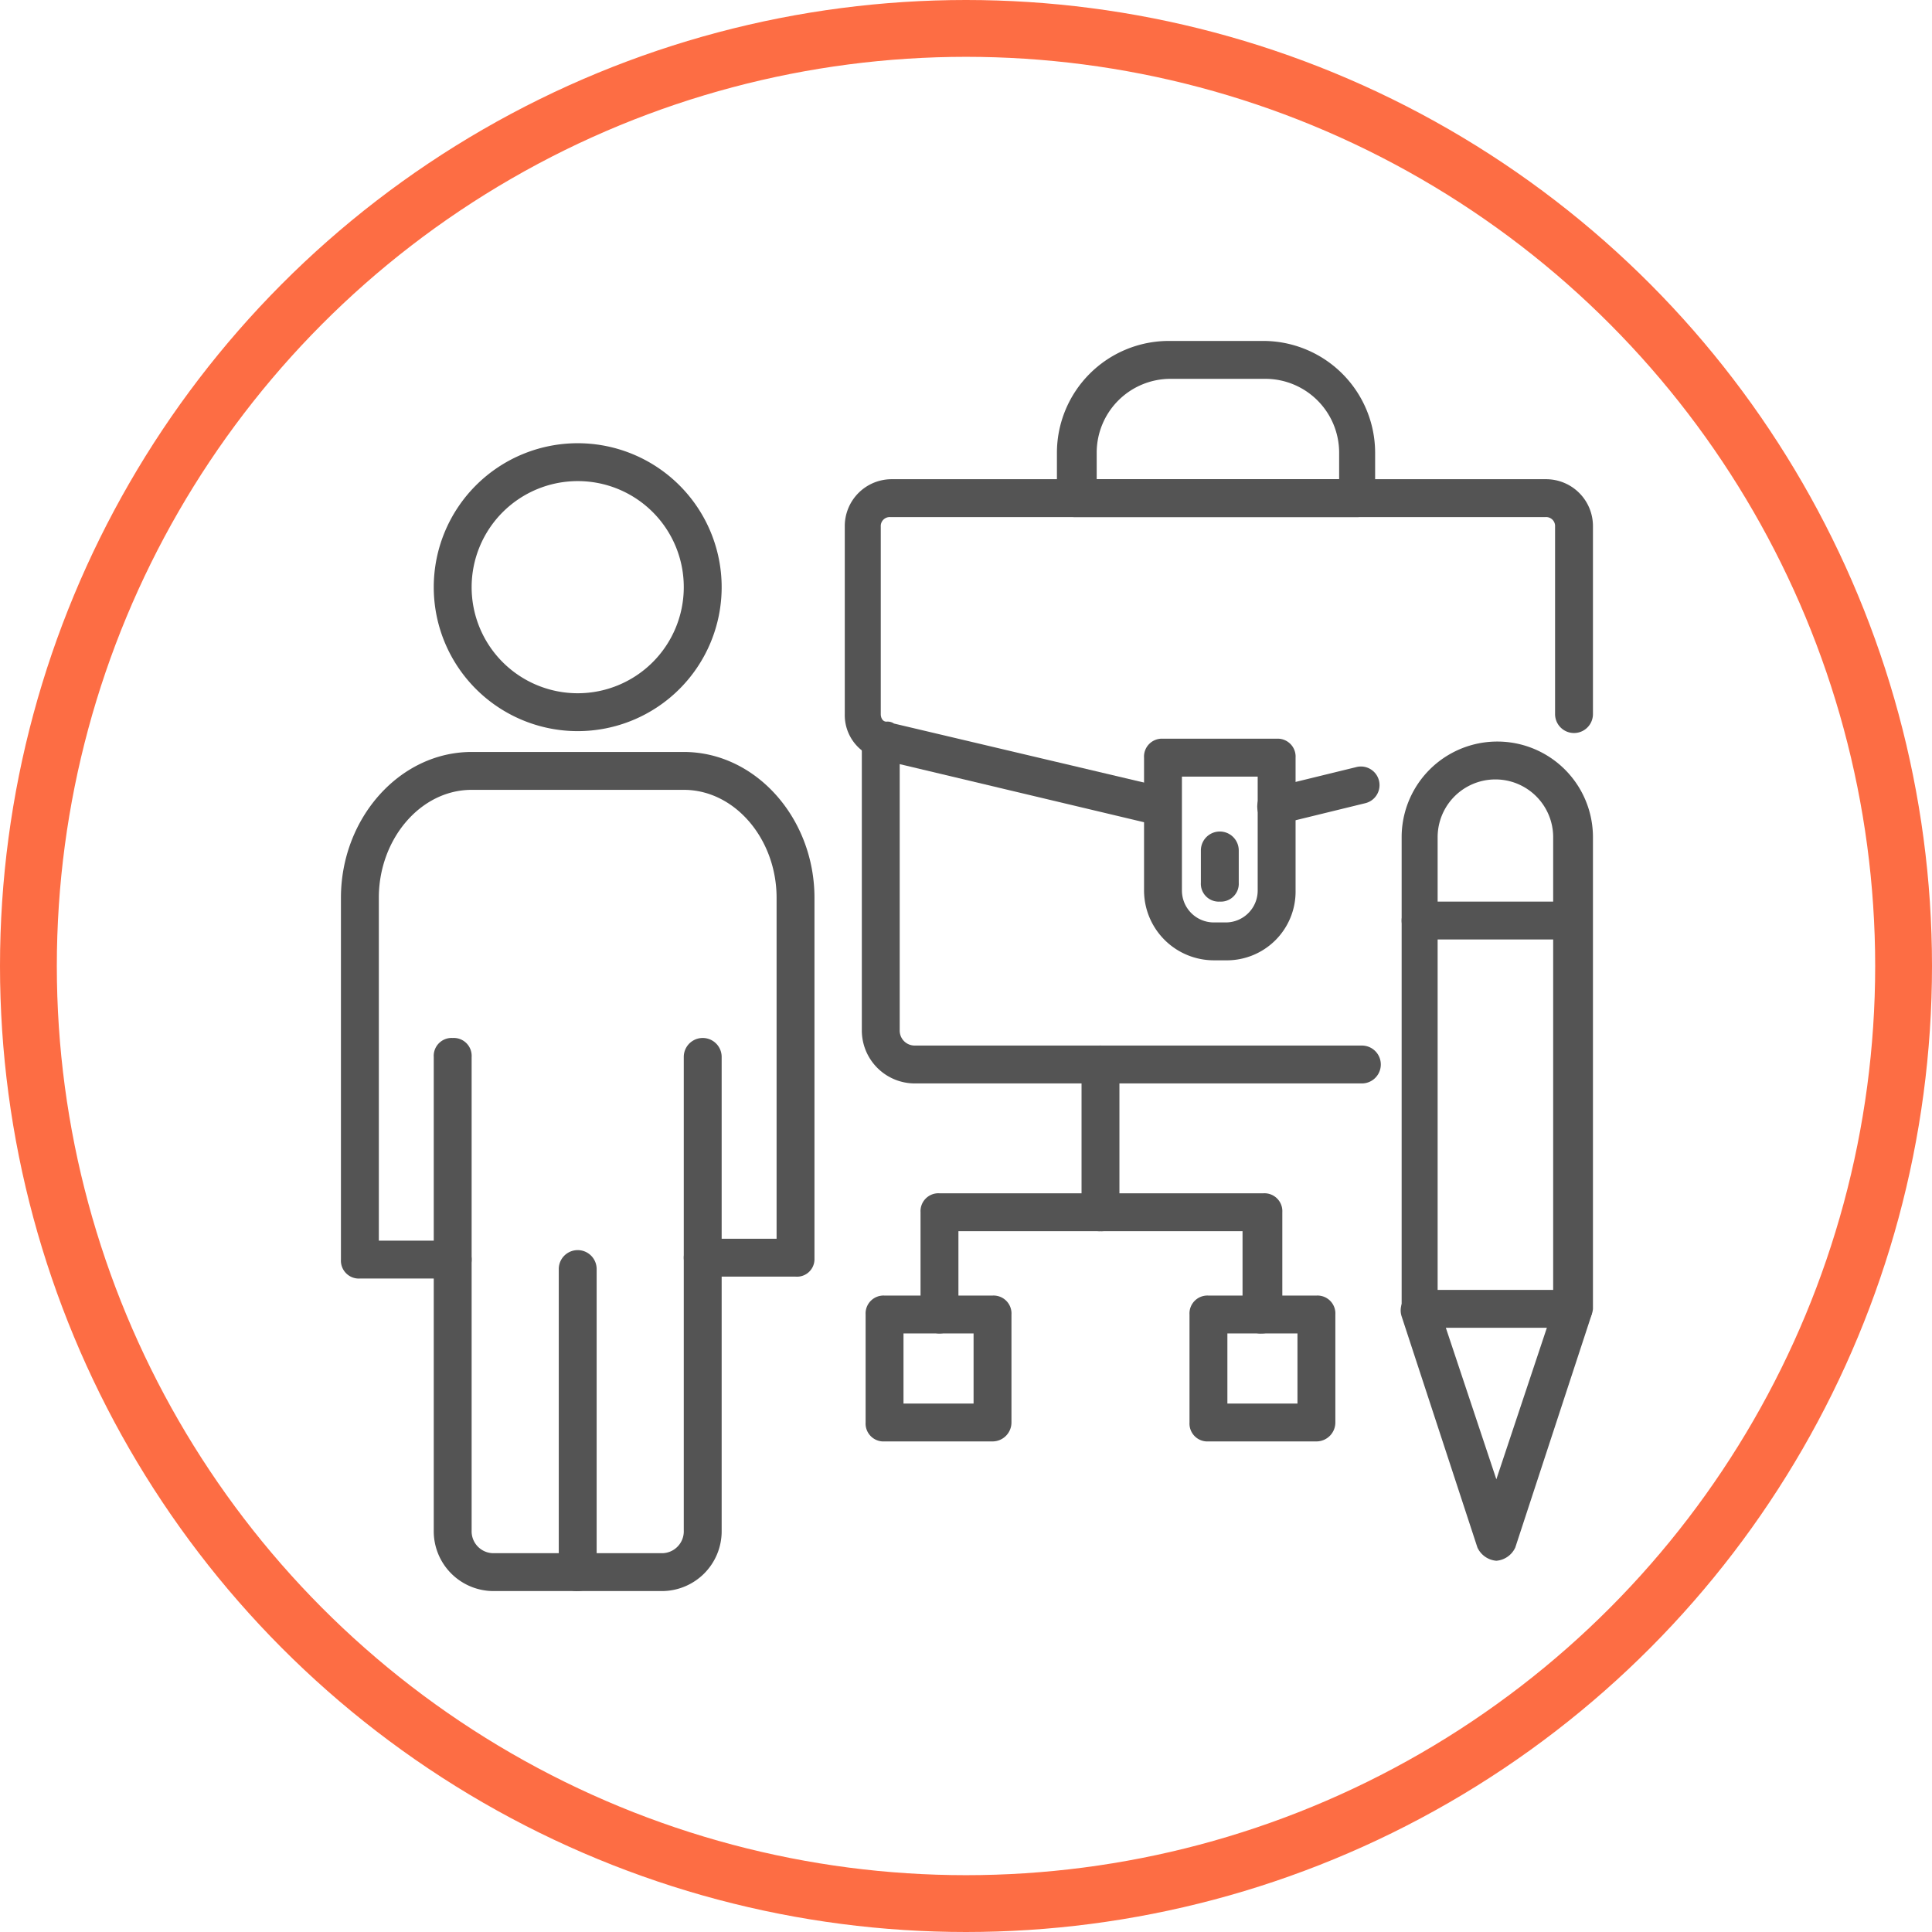
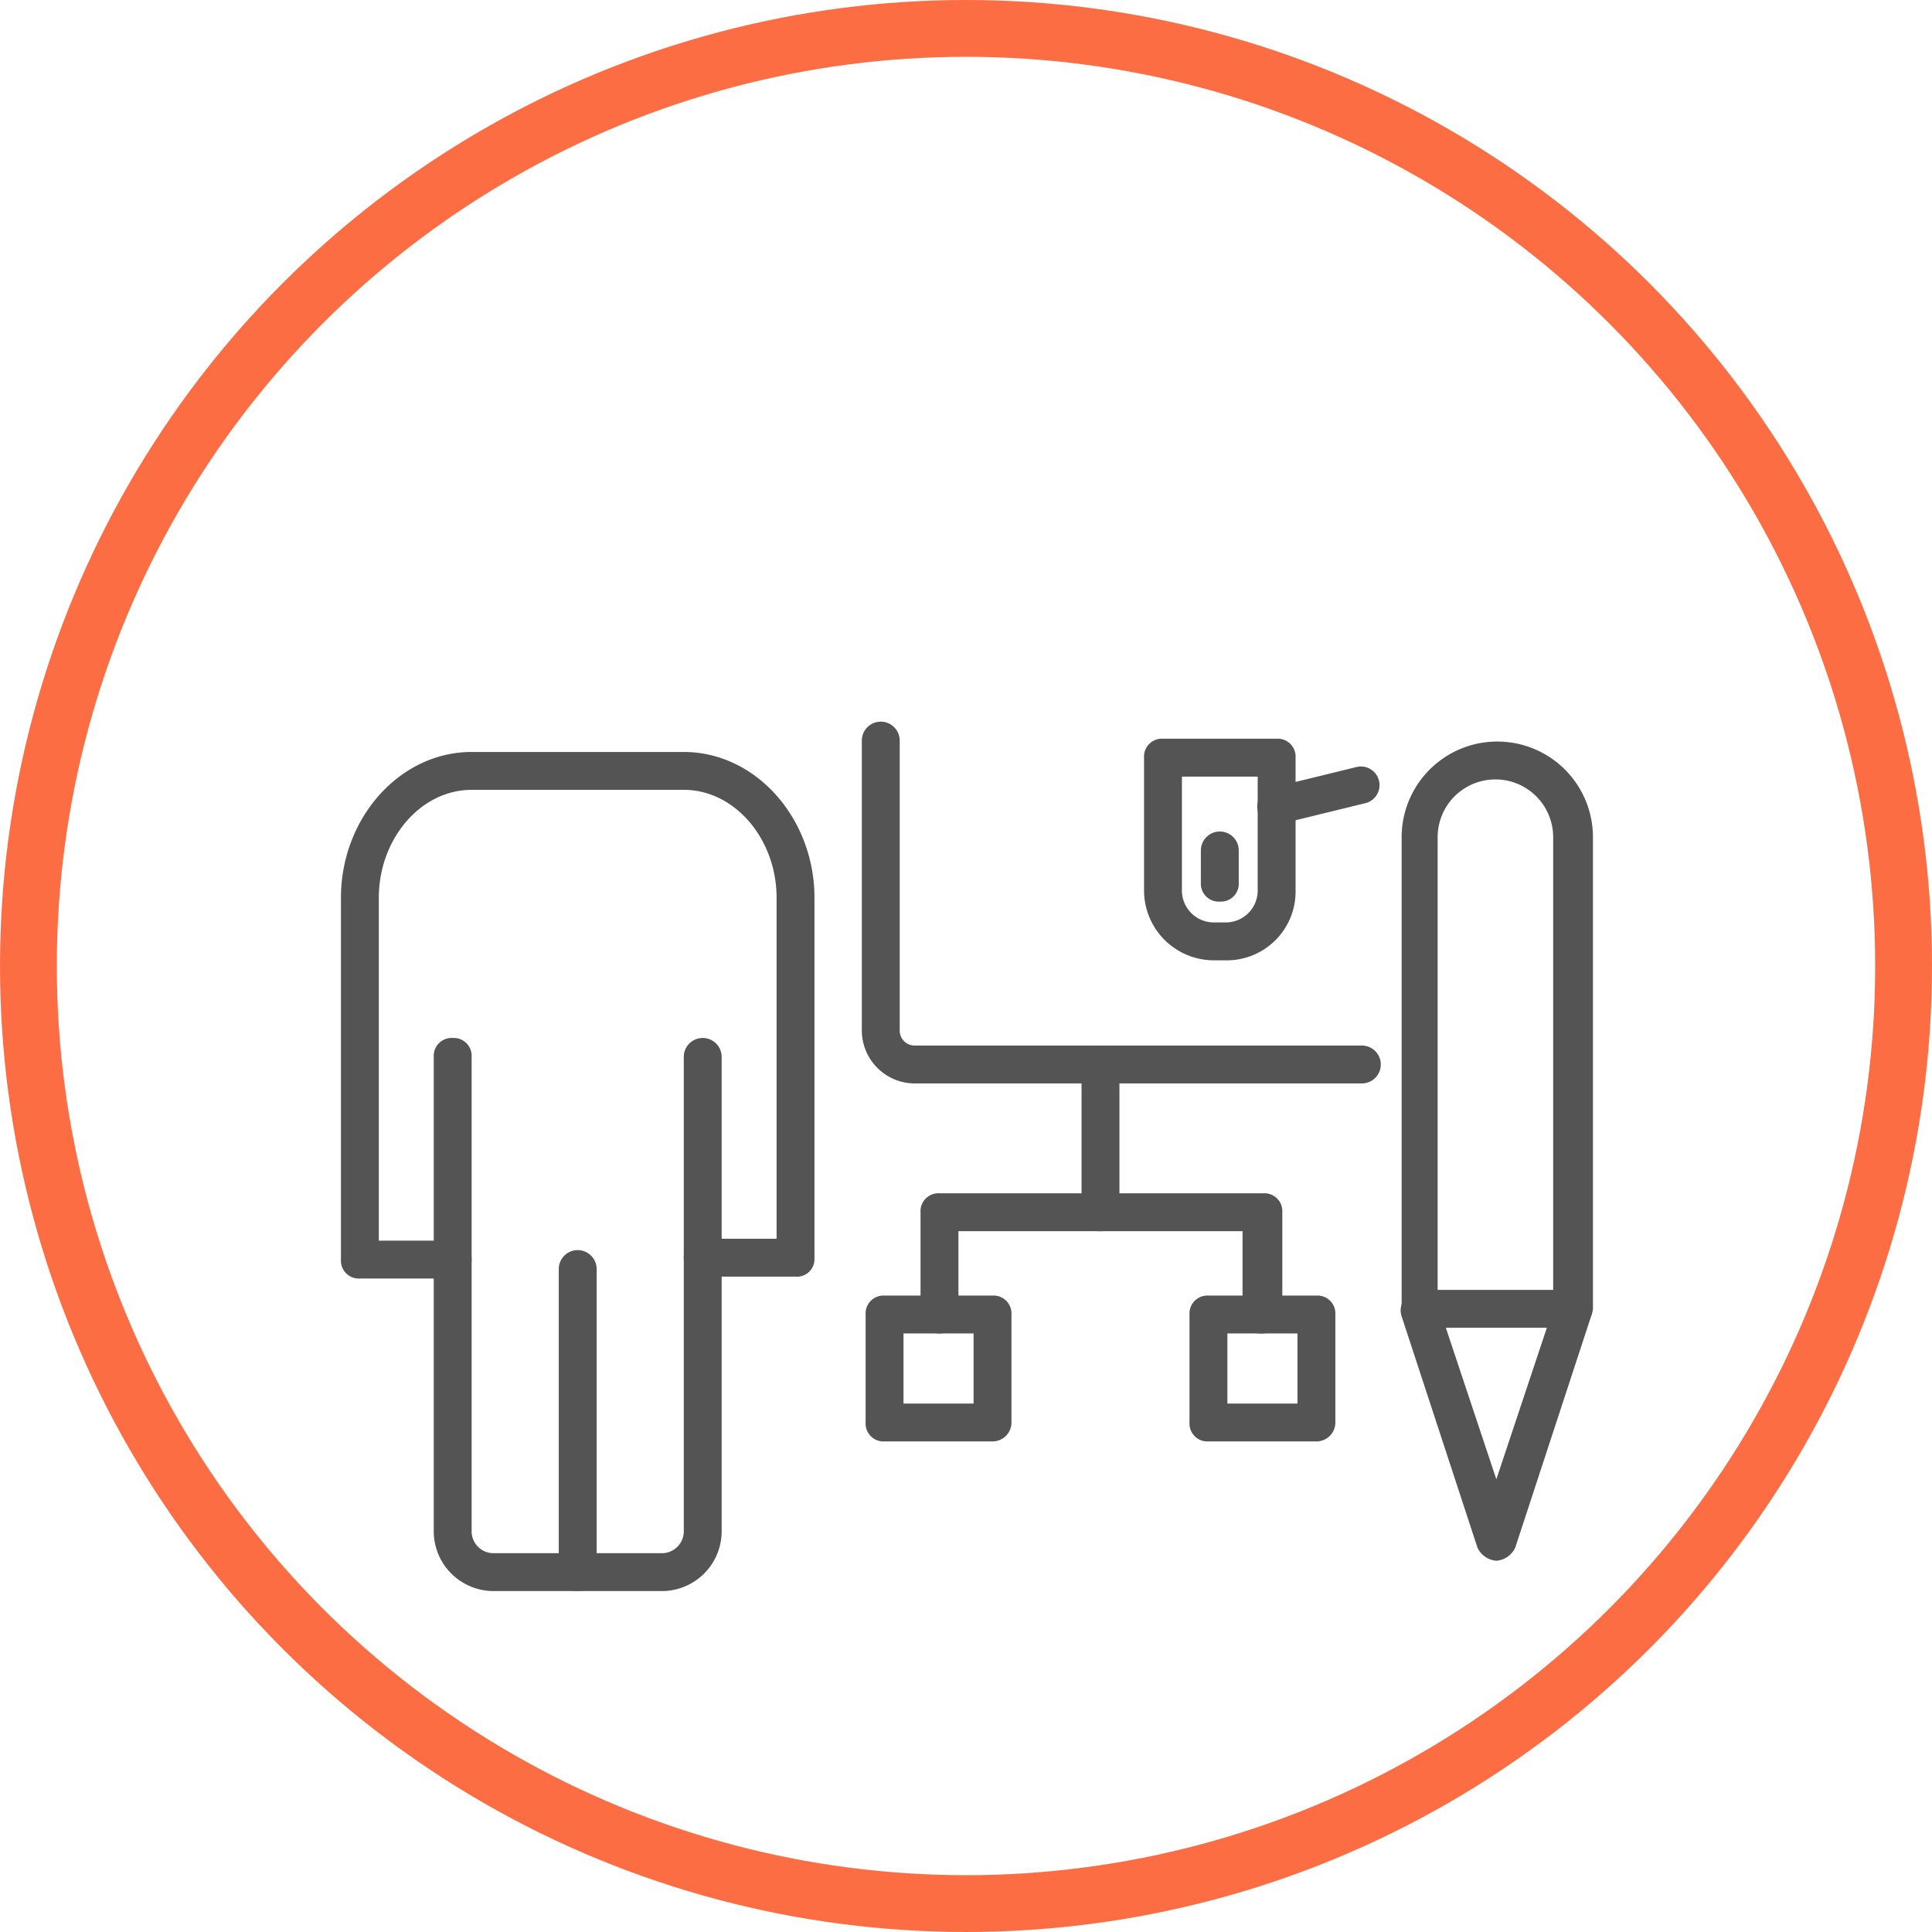
<svg xmlns="http://www.w3.org/2000/svg" width="102" height="102" viewBox="0 0 102 102">
  <defs>
    <clipPath id="clip-path">
      <rect id="Rectángulo_133" data-name="Rectángulo 133" width="66.1" height="66" fill="#545454" />
    </clipPath>
  </defs>
  <g id="Grupo_124" data-name="Grupo 124" transform="translate(-747 -798)">
    <g id="Grupo_54" data-name="Grupo 54" transform="translate(765 816)">
      <g id="Grupo_53" data-name="Grupo 53" clip-path="url(#clip-path)">
        <path id="Trazado_77" data-name="Trazado 77" d="M24,49.4H19.1a1,1,0,0,1,0-2H23v-18c0-3.1-2.2-5.7-4.9-5.7H6.9C4.2,23.7,2,26.3,2,29.4V47.5H5.9a1,1,0,0,1,0,2H1a.945.945,0,0,1-1-1V29.4c0-4.2,3.1-7.7,6.9-7.7H18.1c3.8,0,6.9,3.5,6.9,7.7V48.5a.923.923,0,0,1-1,.9" fill="#545454" />
        <path id="Trazado_78" data-name="Trazado 78" d="M16.9,66H8.1a3.159,3.159,0,0,1-3.2-3.2v-25a.945.945,0,0,1,1-1,.945.945,0,0,1,1,1v25A1.155,1.155,0,0,0,8.1,64h8.8a1.155,1.155,0,0,0,1.2-1.2v-25a1,1,0,0,1,2,0v25A3.159,3.159,0,0,1,16.9,66" fill="#545454" />
        <path id="Trazado_79" data-name="Trazado 79" d="M12.5,66a.945.945,0,0,1-1-1V49a1,1,0,0,1,2,0V65a1,1,0,0,1-1,1" fill="#545454" />
-         <path id="Trazado_80" data-name="Trazado 80" d="M12.5,20.6A7.6,7.6,0,1,1,20.1,13a7.6,7.6,0,0,1-7.6,7.6m0-13.2A5.6,5.6,0,1,0,18.1,13a5.591,5.591,0,0,0-5.6-5.6" fill="#545454" />
        <path id="Trazado_81" data-name="Trazado 81" d="M53.9,39.2H30.3a2.8,2.8,0,0,1-2.8-2.8V21.1a1,1,0,1,1,2,0V36.4a.789.789,0,0,0,.8.8H53.9a1,1,0,0,1,0,2" fill="#545454" />
-         <path id="Trazado_82" data-name="Trazado 82" d="M43.4,25.6h-.2L28.9,22.2a1.445,1.445,0,0,1-.7-.2,2.373,2.373,0,0,1-1.6-2.3V9.8a2.476,2.476,0,0,1,2.5-2.5H63.6a2.475,2.475,0,0,1,2.5,2.5v9.9a1,1,0,1,1-2,0V9.8a.472.472,0,0,0-.5-.5H29a.472.472,0,0,0-.5.5v9.9c0,.2.1.4.3.4a.6.6,0,0,1,.4.1l14.4,3.4a.948.948,0,0,1,.7,1.2.816.816,0,0,1-.9.8" fill="#545454" />
        <path id="Trazado_83" data-name="Trazado 83" d="M49.4,25.6a.974.974,0,0,1-1-.8,1.027,1.027,0,0,1,.7-1.2l4.5-1.1a.982.982,0,1,1,.5,1.9l-4.5,1.1c0,.1-.1.1-.2.1" fill="#545454" />
        <path id="Trazado_84" data-name="Trazado 84" d="M46.7,32.7h-.6A3.691,3.691,0,0,1,42.4,29V22a.944.944,0,0,1,1-1h6a.945.945,0,0,1,1,1v7a3.631,3.631,0,0,1-3.7,3.7M44.4,23v6a1.685,1.685,0,0,0,1.7,1.7h.6A1.685,1.685,0,0,0,48.4,29V23Z" fill="#545454" />
-         <path id="Trazado_85" data-name="Trazado 85" d="M53.7,9.3H38.8a.945.945,0,0,1-1-1V5.9A5.911,5.911,0,0,1,43.7,0h5a5.911,5.911,0,0,1,5.9,5.9V8.3a.919.919,0,0,1-.9,1m-13.9-2H52.7V5.9A3.9,3.9,0,0,0,48.8,2h-5a3.9,3.9,0,0,0-3.9,3.9V7.3Z" fill="#545454" />
        <path id="Trazado_86" data-name="Trazado 86" d="M46.4,29.6a.944.944,0,0,1-1-1V26.9a1,1,0,1,1,2,0v1.7a.945.945,0,0,1-1,1" fill="#545454" />
        <path id="Trazado_87" data-name="Trazado 87" d="M65,52.1H57a.944.944,0,0,1-1-1V26.2a5.05,5.05,0,0,1,10.1,0V51.1a1.089,1.089,0,0,1-1.1,1m-7-2h6V26.2a3.05,3.05,0,0,0-6.1,0V50.1Z" fill="#545454" />
        <path id="Trazado_88" data-name="Trazado 88" d="M61,64.4a1.206,1.206,0,0,1-1-.7L56,51.5a1.013,1.013,0,0,1,1.9-.7L61,60.1l3.1-9.3a1.013,1.013,0,0,1,1.9.7L62,63.7a1.206,1.206,0,0,1-1,.7" fill="#545454" />
-         <path id="Trazado_89" data-name="Trazado 89" d="M65,31.6H57a1,1,0,0,1,0-2h8a.945.945,0,0,1,1,1,1,1,0,0,1-1,1" fill="#545454" />
        <path id="Trazado_90" data-name="Trazado 90" d="M40.1,47a.945.945,0,0,1-1-1V38.2a1,1,0,0,1,2,0V46a.944.944,0,0,1-1,1" fill="#545454" />
        <path id="Trazado_91" data-name="Trazado 91" d="M48.6,52.4a.945.945,0,0,1-1-1V47h-15v4.4a1,1,0,1,1-2,0V46a.945.945,0,0,1,1-1H48.7a.945.945,0,0,1,1,1v5.4a1.091,1.091,0,0,1-1.1,1" fill="#545454" />
        <path id="Trazado_92" data-name="Trazado 92" d="M51.5,58.1H45.8a.945.945,0,0,1-1-1V51.4a.945.945,0,0,1,1-1h5.7a.945.945,0,0,1,1,1v5.7a1,1,0,0,1-1,1m-4.7-2h3.7V52.4H46.8Z" fill="#545454" />
        <path id="Trazado_93" data-name="Trazado 93" d="M34.4,58.1H28.7a.945.945,0,0,1-1-1V51.4a.945.945,0,0,1,1-1h5.7a.945.945,0,0,1,1,1v5.7a1,1,0,0,1-1,1m-4.7-2h3.7V52.4H29.7Z" fill="#545454" />
      </g>
    </g>
    <g id="Elipse_12" data-name="Elipse 12" transform="translate(747 798)" fill="none" stroke="#fd6d44" stroke-width="3">
      <circle cx="51" cy="51" r="51" stroke="none" />
      <circle cx="51" cy="51" r="49.5" fill="none" />
    </g>
  </g>
</svg>